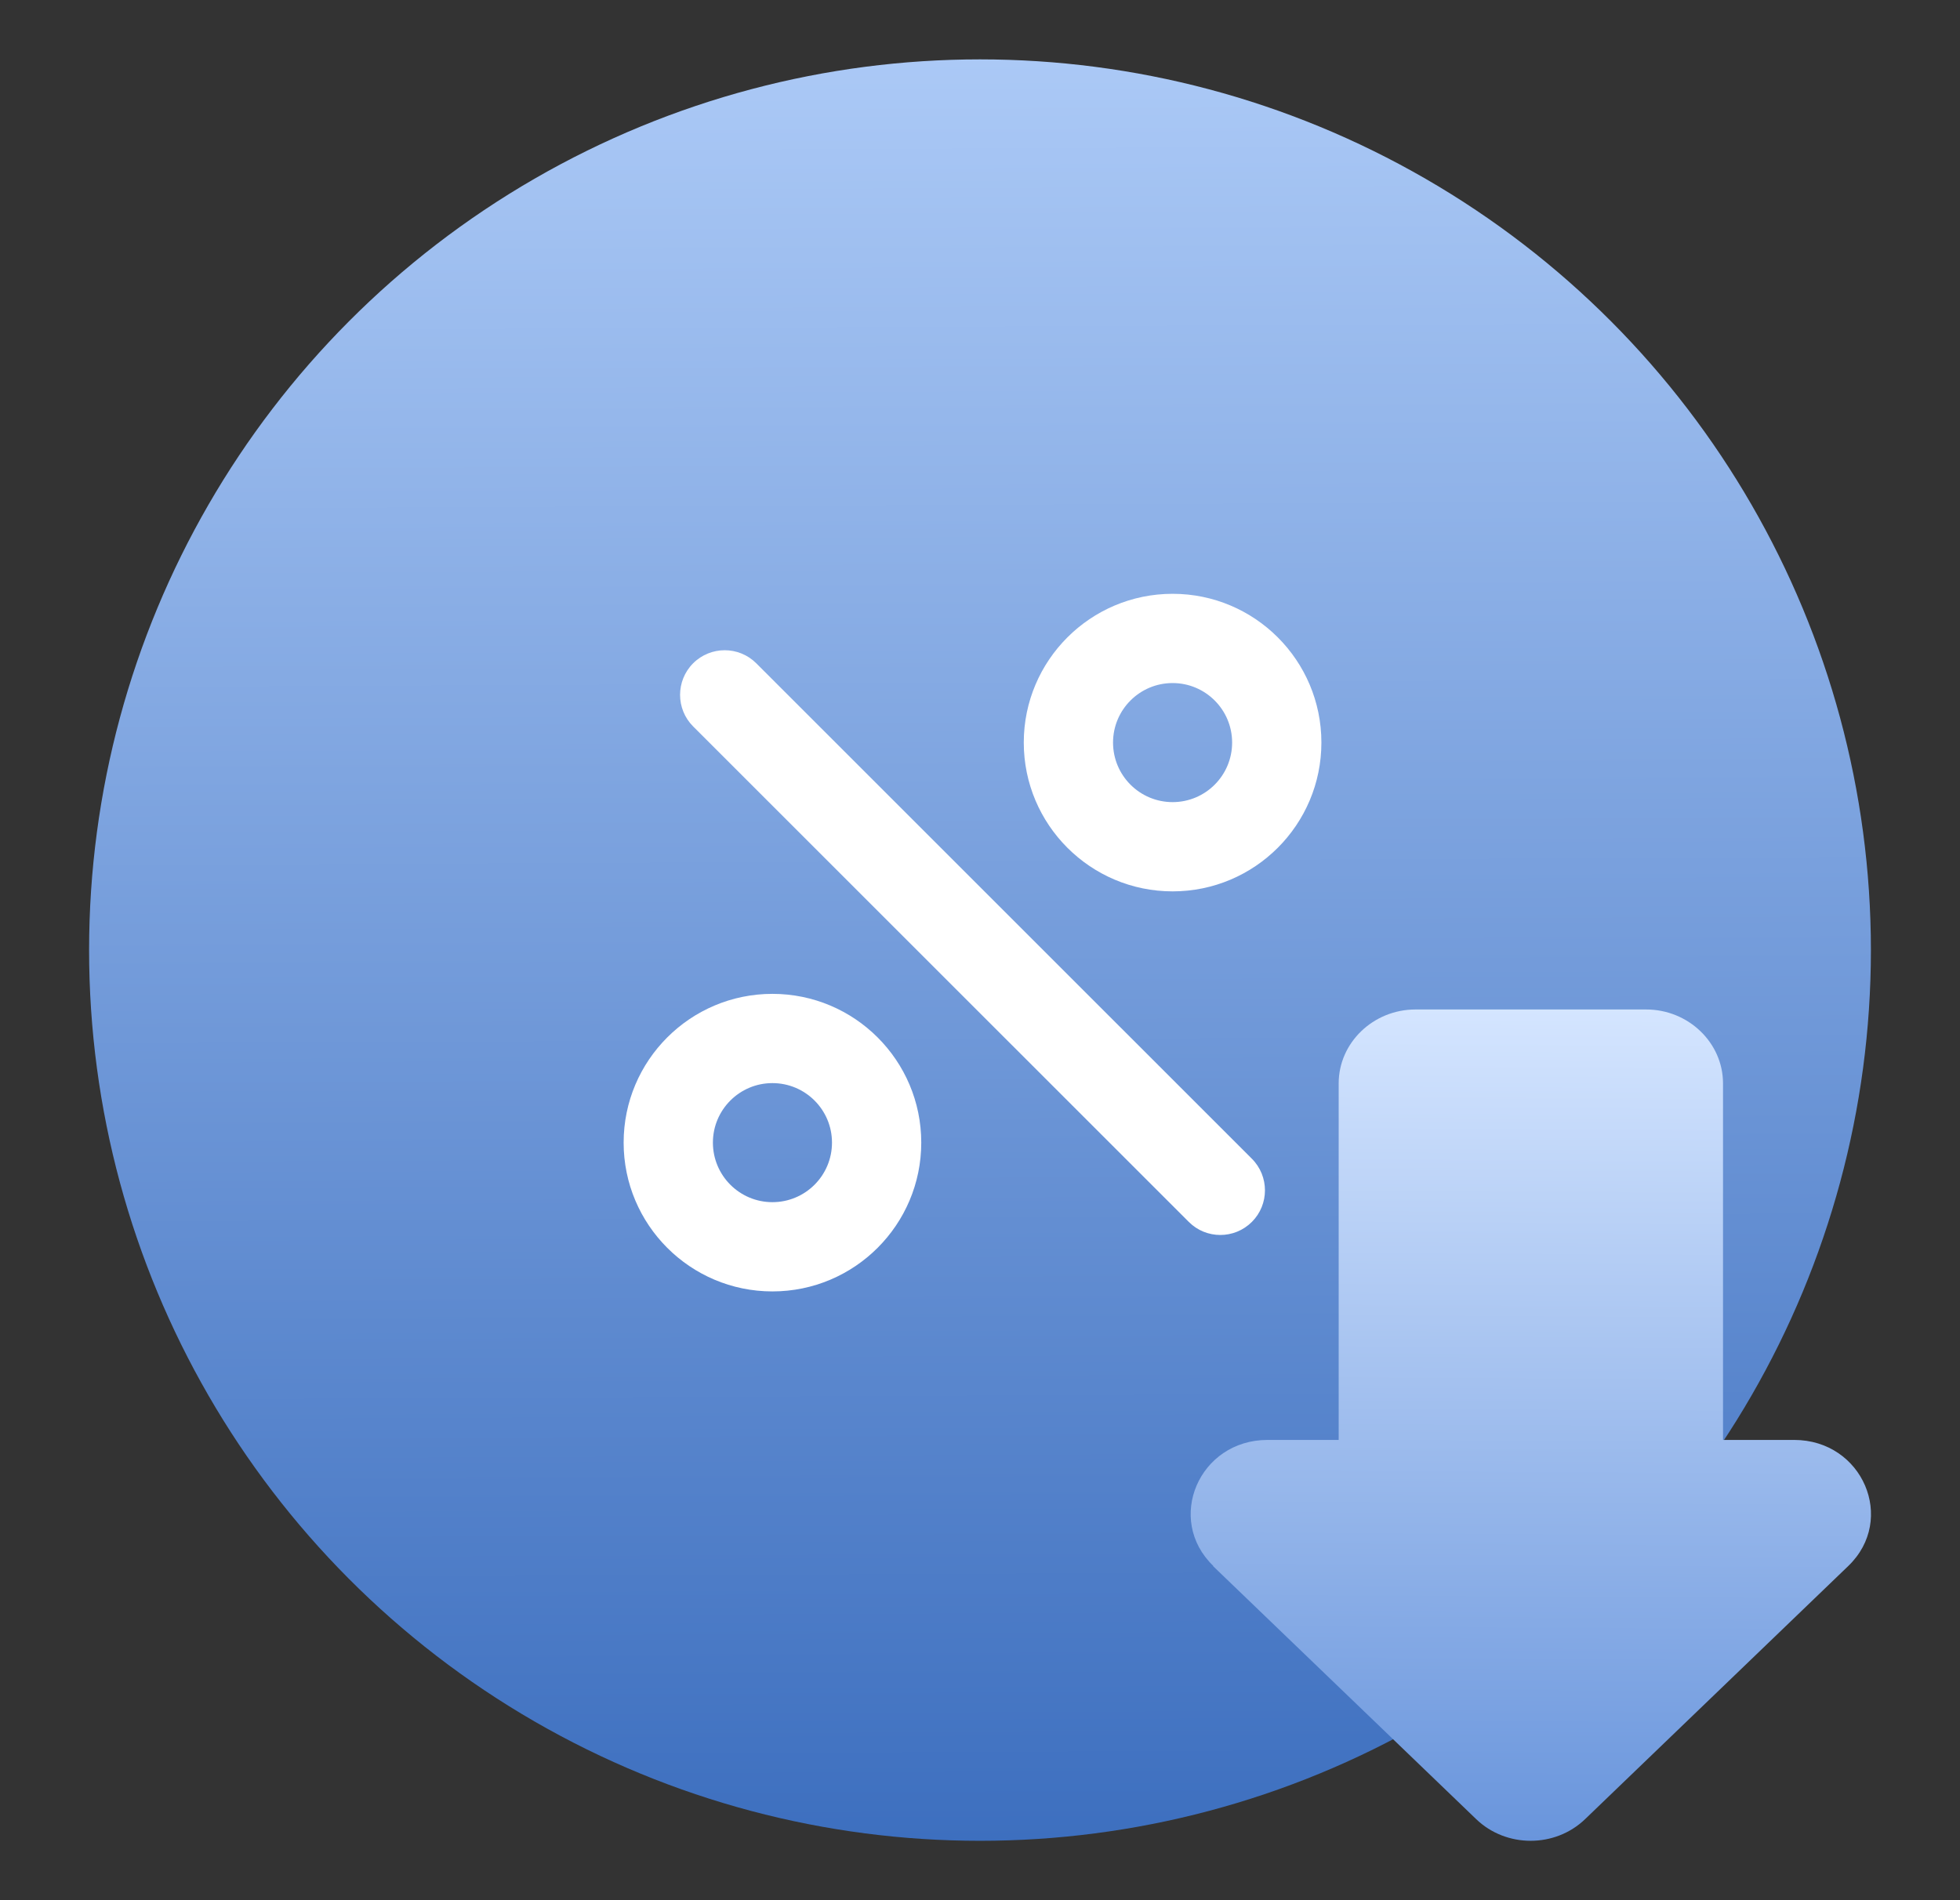
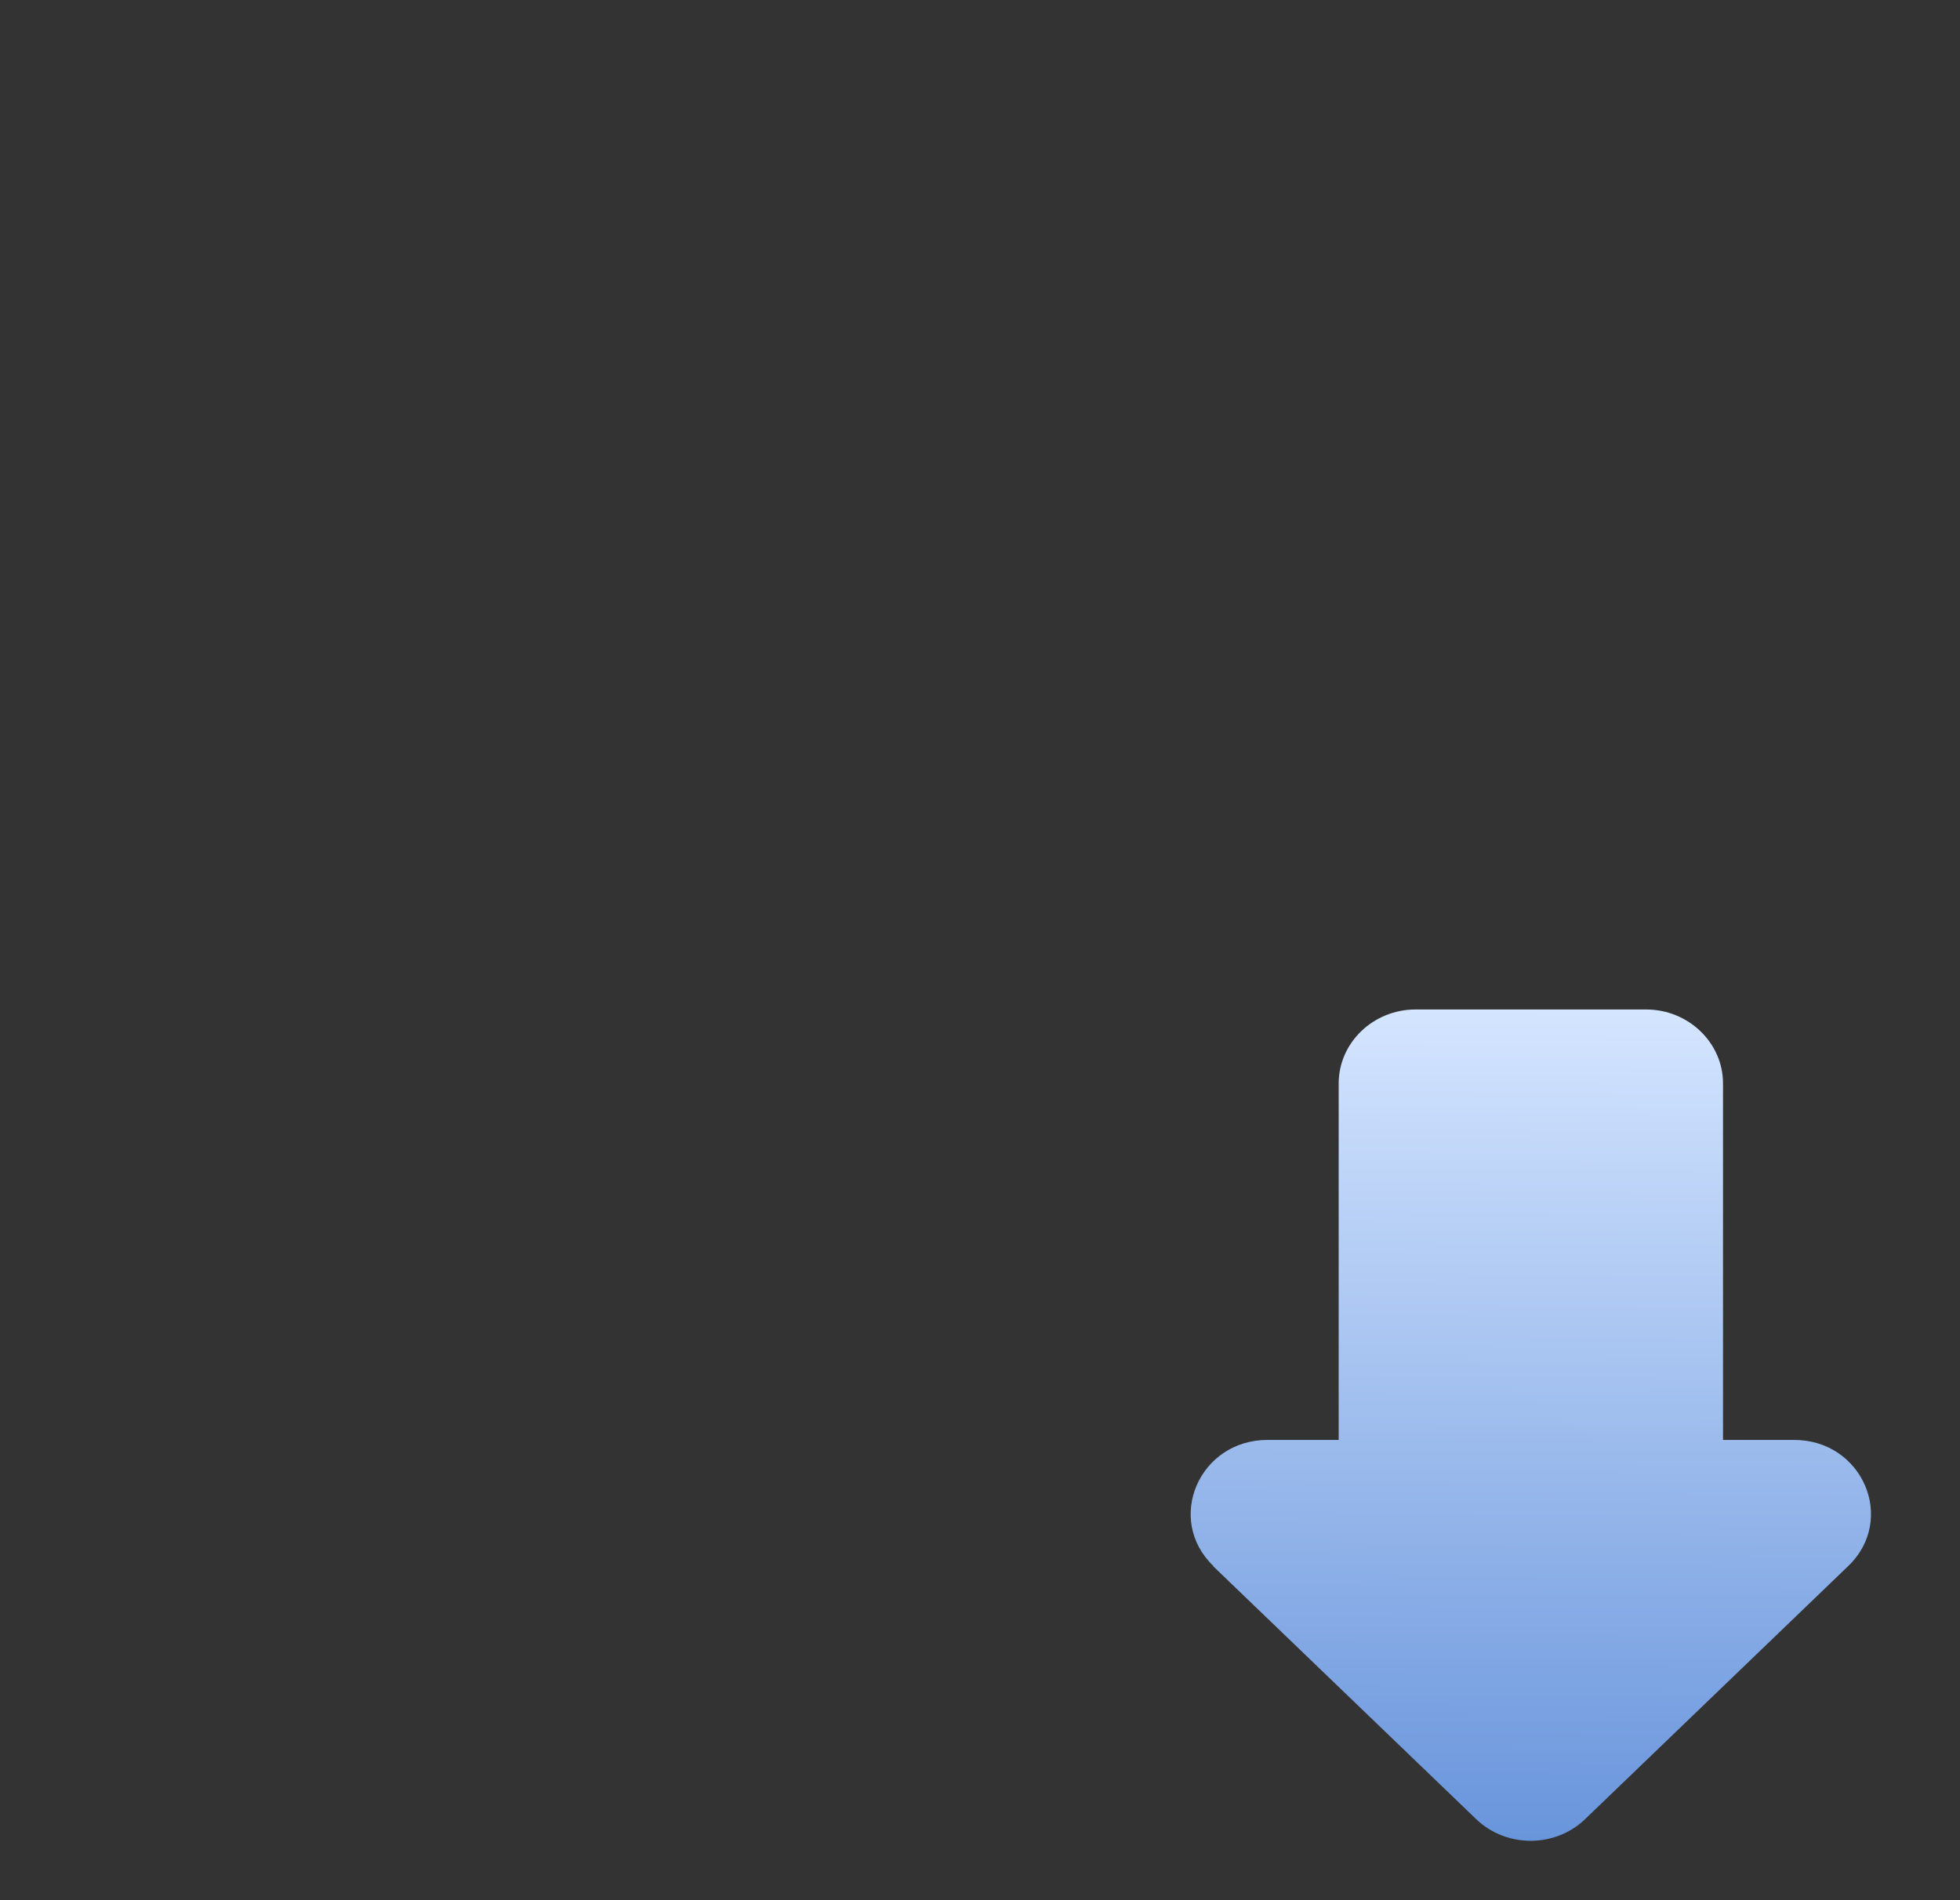
<svg xmlns="http://www.w3.org/2000/svg" width="33" height="32" viewBox="0 0 33 32" fill="none">
  <rect x="0" y="0" width="33" height="32" fill="#333333" stroke="none" />
-   <circle cx="16.5" cy="16" r="15" fill="url(#paint0_linear_996_30168)" />
-   <path fill-rule="evenodd" clip-rule="evenodd" d="M19.743 10C18.36 10 17.237 11.122 17.237 12.505C17.237 13.888 18.36 15.011 19.743 15.011C21.126 15.011 22.248 13.888 22.248 12.505C22.248 11.122 21.126 10 19.743 10ZM19.743 13.508C19.189 13.508 18.74 13.059 18.74 12.505C18.74 11.952 19.189 11.503 19.743 11.503C20.296 11.503 20.745 11.952 20.745 12.505C20.745 13.059 20.296 13.508 19.743 13.508ZM21.078 19.514L12.733 11.17C12.44 10.877 11.964 10.877 11.67 11.17C11.377 11.464 11.377 11.94 11.67 12.233L20.015 20.577C20.308 20.871 20.784 20.871 21.078 20.577C21.371 20.284 21.371 19.808 21.078 19.514ZM10.5 19.242C10.5 17.859 11.622 16.737 13.005 16.737C14.388 16.737 15.511 17.859 15.511 19.242C15.511 20.625 14.388 21.748 13.005 21.748C11.622 21.748 10.5 20.625 10.5 19.242ZM12.003 19.242C12.003 19.796 12.452 20.245 13.005 20.245C13.559 20.245 14.008 19.796 14.008 19.242C14.008 18.689 13.559 18.24 13.005 18.24C12.452 18.24 12.003 18.689 12.003 19.242Z" fill="white" />
  <path d="M20.422 26.372L24.855 30.636C25.36 31.121 26.182 31.121 26.687 30.636L31.119 26.372C31.935 25.587 31.359 24.249 30.207 24.249H29.01V18.245C29.01 17.56 28.427 17 27.715 17H23.833C23.121 17 22.539 17.56 22.539 18.245V24.249H21.341C20.189 24.249 19.614 25.587 20.429 26.372H20.422Z" fill="url(#paint1_linear_996_30168)" />
  <defs>
    <linearGradient id="paint0_linear_996_30168" x1="16.481" y1="1" x2="16.622" y2="31" gradientUnits="userSpaceOnUse">
      <stop stop-color="#ABC9F6" />
      <stop offset="1" stop-color="#3D6FBF" />
    </linearGradient>
    <linearGradient id="paint1_linear_996_30168" x1="25.782" y1="17" x2="25.703" y2="31" gradientUnits="userSpaceOnUse">
      <stop stop-color="#D4E5FF" />
      <stop offset="1" stop-color="#6995DC" />
    </linearGradient>
  </defs>
</svg>